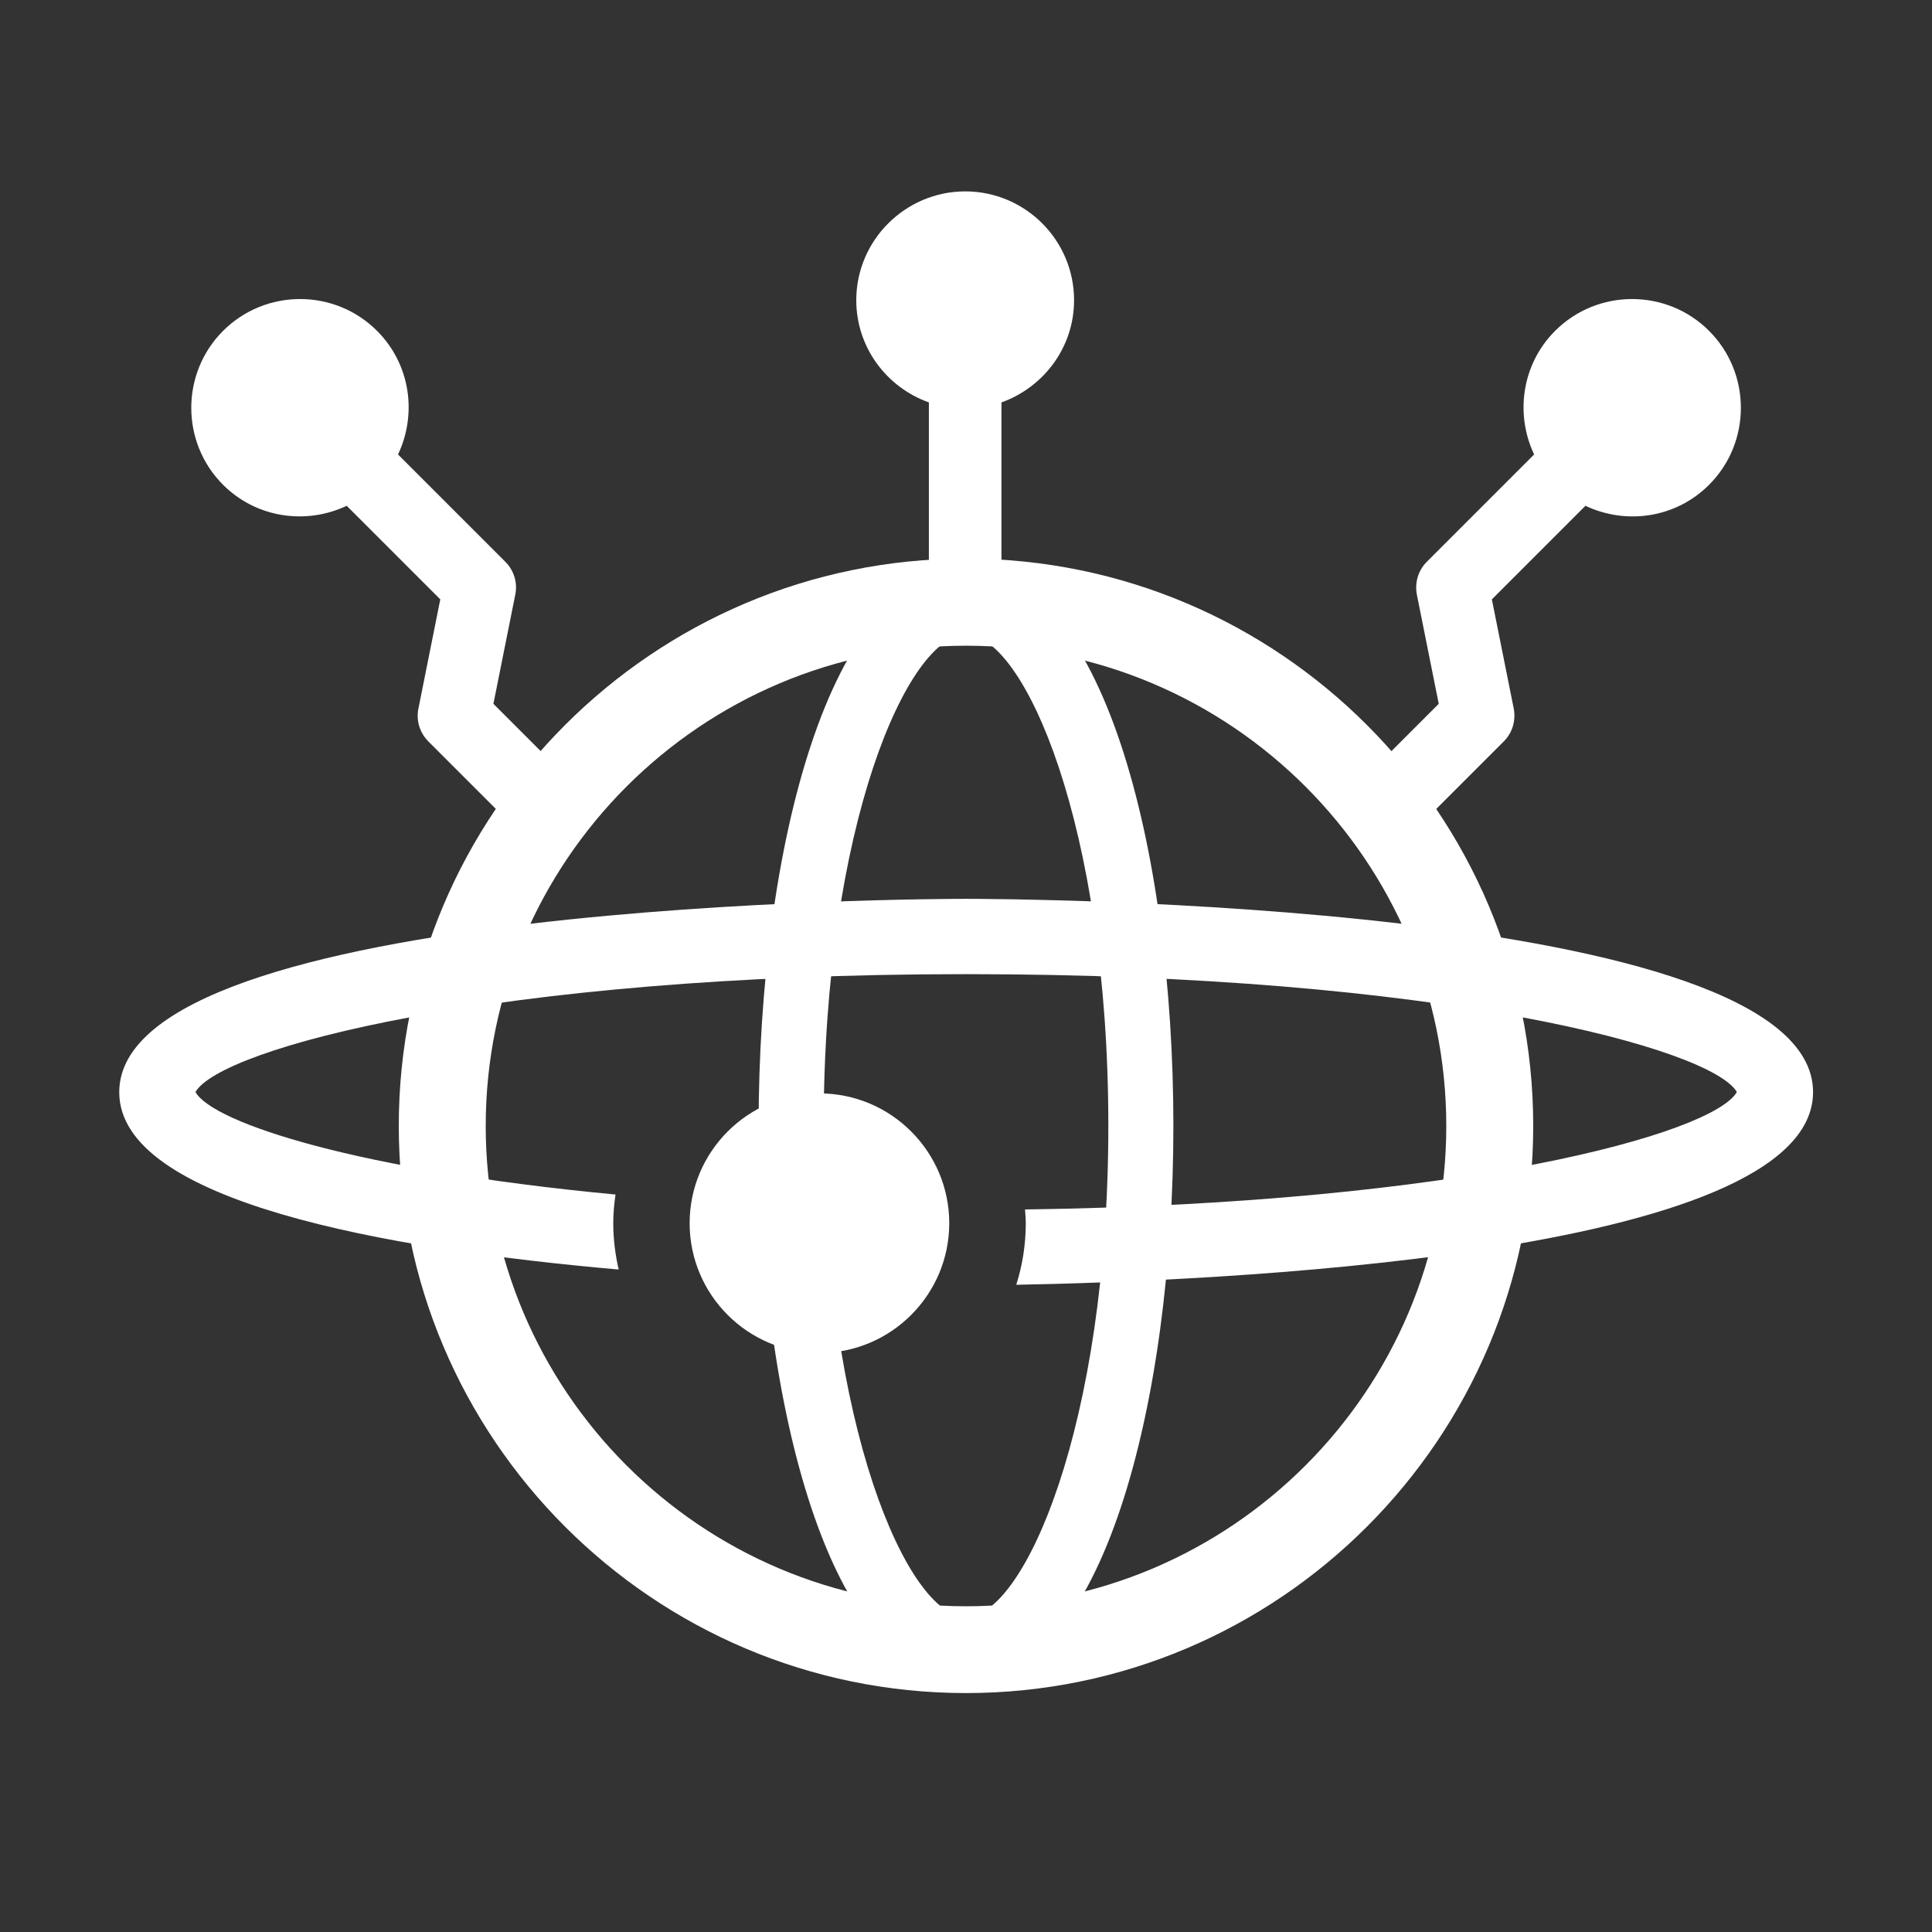
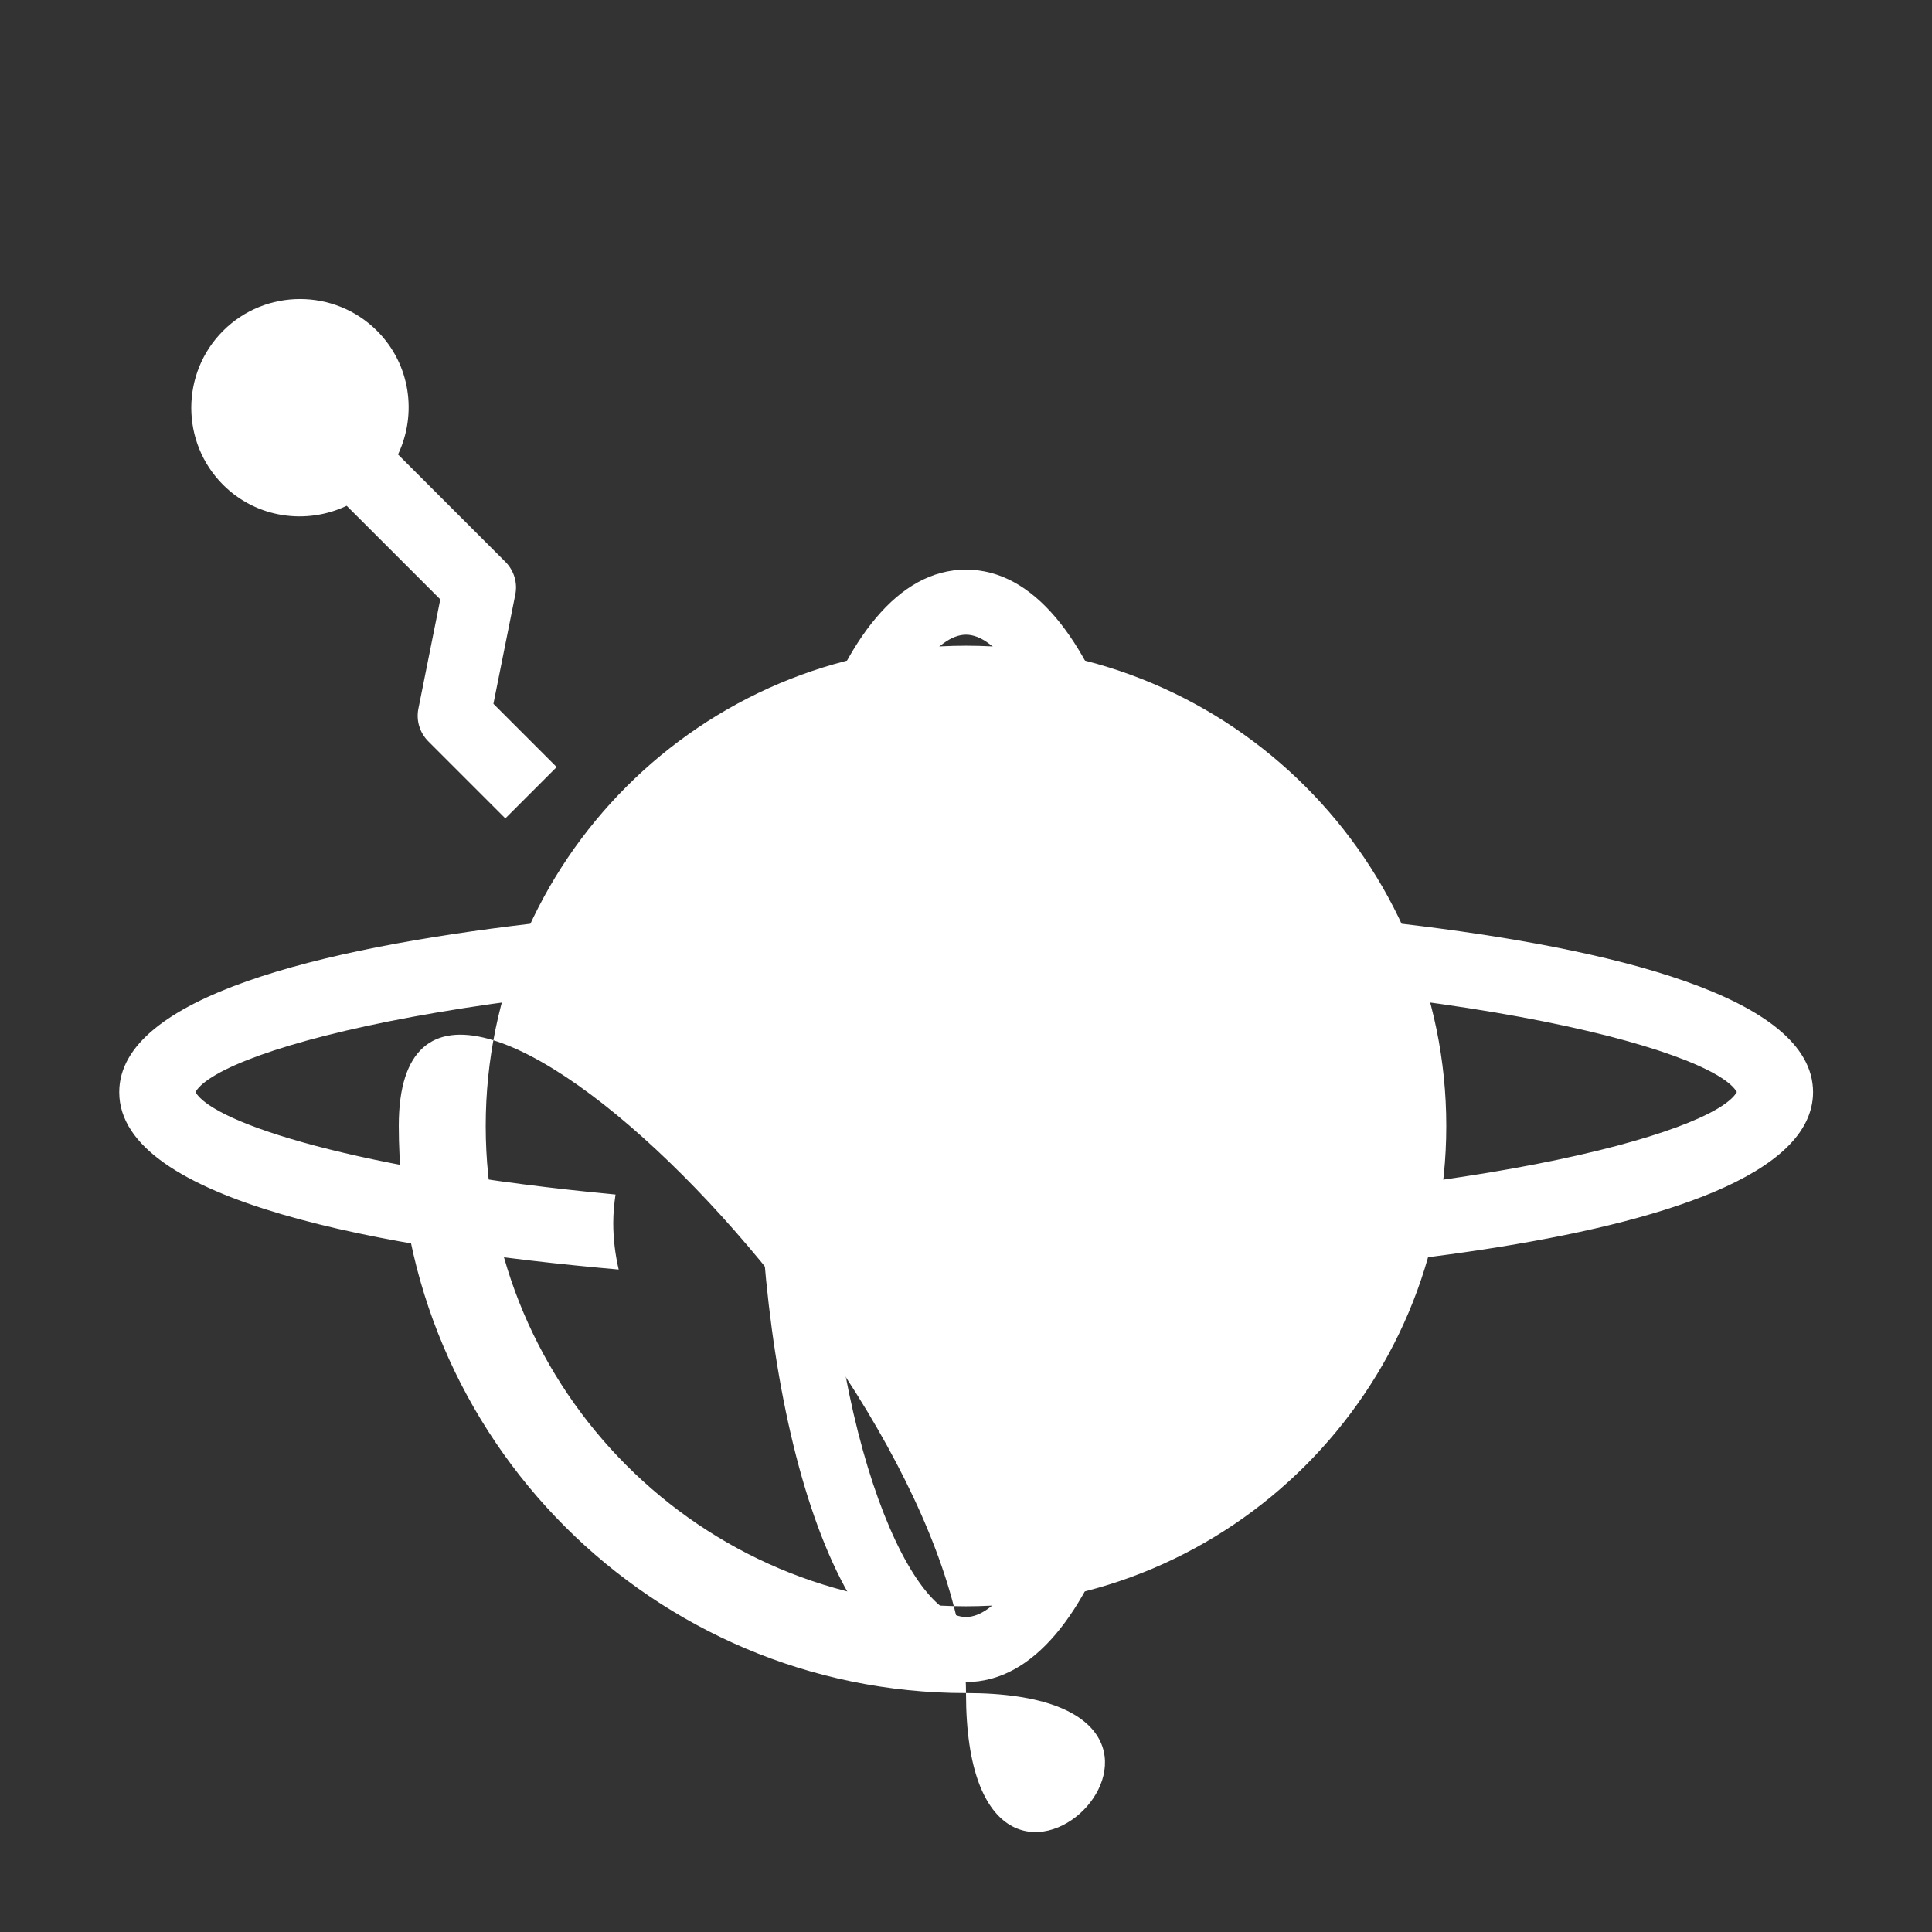
<svg xmlns="http://www.w3.org/2000/svg" version="1.1" id="Livello_1" x="0px" y="0px" viewBox="0 0 128 128" style="enable-background:new 0 0 128 128;" xml:space="preserve">
  <rect x="0" y="0" width="128" height="128" fill="#333333" stroke="none" />
  <style type="text/css">

	.st0{fill:#FFFFFF;}

</style>
  <g>
-     <path class="st0" d="M54.29,89.64c4.74,0,8.6-3.86,8.6-8.6s-3.86-8.6-8.6-8.6s-8.6,3.86-8.6,8.6    C45.69,85.78,49.54,89.64,54.29,89.64z" />
    <path class="st0" d="M64,59.55c-2.29,0-56.1,0.15-56.1,12.81c0,7.24,17.6,10.39,33.09,11.75c-0.23-0.99-0.36-2.02-0.36-3.08    c0-0.64,0.06-1.27,0.15-1.89c-16.99-1.6-26.65-4.72-27.83-6.79c1.64-2.87,19.66-7.81,51.06-7.81c31.39,0,49.41,4.94,51.06,7.81    c-1.57,2.75-18.18,7.39-47.16,7.78c0.02,0.3,0.05,0.6,0.05,0.9c0,1.43-0.22,2.8-0.63,4.09c12.13-0.22,52.79-1.76,52.79-12.77    C120.1,59.7,66.29,59.55,64,59.55z" />
  </g>
  <g>
    <g>
      <g>
        <path class="st0" d="M64,111.44c-9.02,0-13.74-18.54-13.74-36.85S54.98,37.74,64,37.74s13.74,18.54,13.74,36.85      C77.74,92.91,73.02,111.44,64,111.44z M64,42.05c-3.85,0-9.43,12.68-9.43,32.54c0,19.87,5.59,32.54,9.43,32.54      s9.43-12.68,9.43-32.54S67.85,42.05,64,42.05z" />
      </g>
      <g>
-         <path class="st0" d="M64,112.17c-20.72,0-37.58-16.86-37.58-37.58S43.28,37.01,64,37.01s37.58,16.86,37.58,37.58      S84.72,112.17,64,112.17z M64,42.78c-17.54,0-31.82,14.27-31.82,31.82c0,17.54,14.27,31.82,31.82,31.82S95.82,92.15,95.82,74.6      S81.54,42.78,64,42.78z" />
+         <path class="st0" d="M64,112.17c-20.72,0-37.58-16.86-37.58-37.58s37.58,16.86,37.58,37.58      S84.72,112.17,64,112.17z M64,42.78c-17.54,0-31.82,14.27-31.82,31.82c0,17.54,14.27,31.82,31.82,31.82S95.82,92.15,95.82,74.6      S81.54,42.78,64,42.78z" />
      </g>
    </g>
-     <path class="st0" d="M56.73,19.89c0,3.13,2.02,5.78,4.81,6.77v14.87h4.81V26.66c2.79-1,4.81-3.64,4.81-6.77    c0-3.98-3.24-7.21-7.21-7.21S56.73,15.92,56.73,19.89z" />
    <path class="st0" d="M29.17,39.71l-1.45,7.24c-0.16,0.79,0.09,1.6,0.66,2.17l5.1,5.1l3.4-3.4l-4.19-4.19l1.45-7.24    c0.16-0.79-0.09-1.6-0.66-2.17l-7.11-7.11c1.27-2.68,0.83-5.97-1.39-8.19c-2.81-2.81-7.39-2.81-10.2,0s-2.81,7.39,0,10.2    c2.21,2.21,5.51,2.66,8.19,1.39L29.17,39.71z" />
-     <path class="st0" d="M105.04,33.51c2.68,1.27,5.97,0.83,8.19-1.39c2.81-2.81,2.81-7.39,0-10.2s-7.39-2.81-10.2,0    c-2.21,2.21-2.66,5.51-1.39,8.19l-7.11,7.11c-0.57,0.57-0.81,1.38-0.66,2.17l1.45,7.24l-4.19,4.19l3.4,3.4l5.1-5.1    c0.57-0.57,0.81-1.38,0.66-2.17l-1.45-7.24L105.04,33.51z" />
  </g>
</svg>